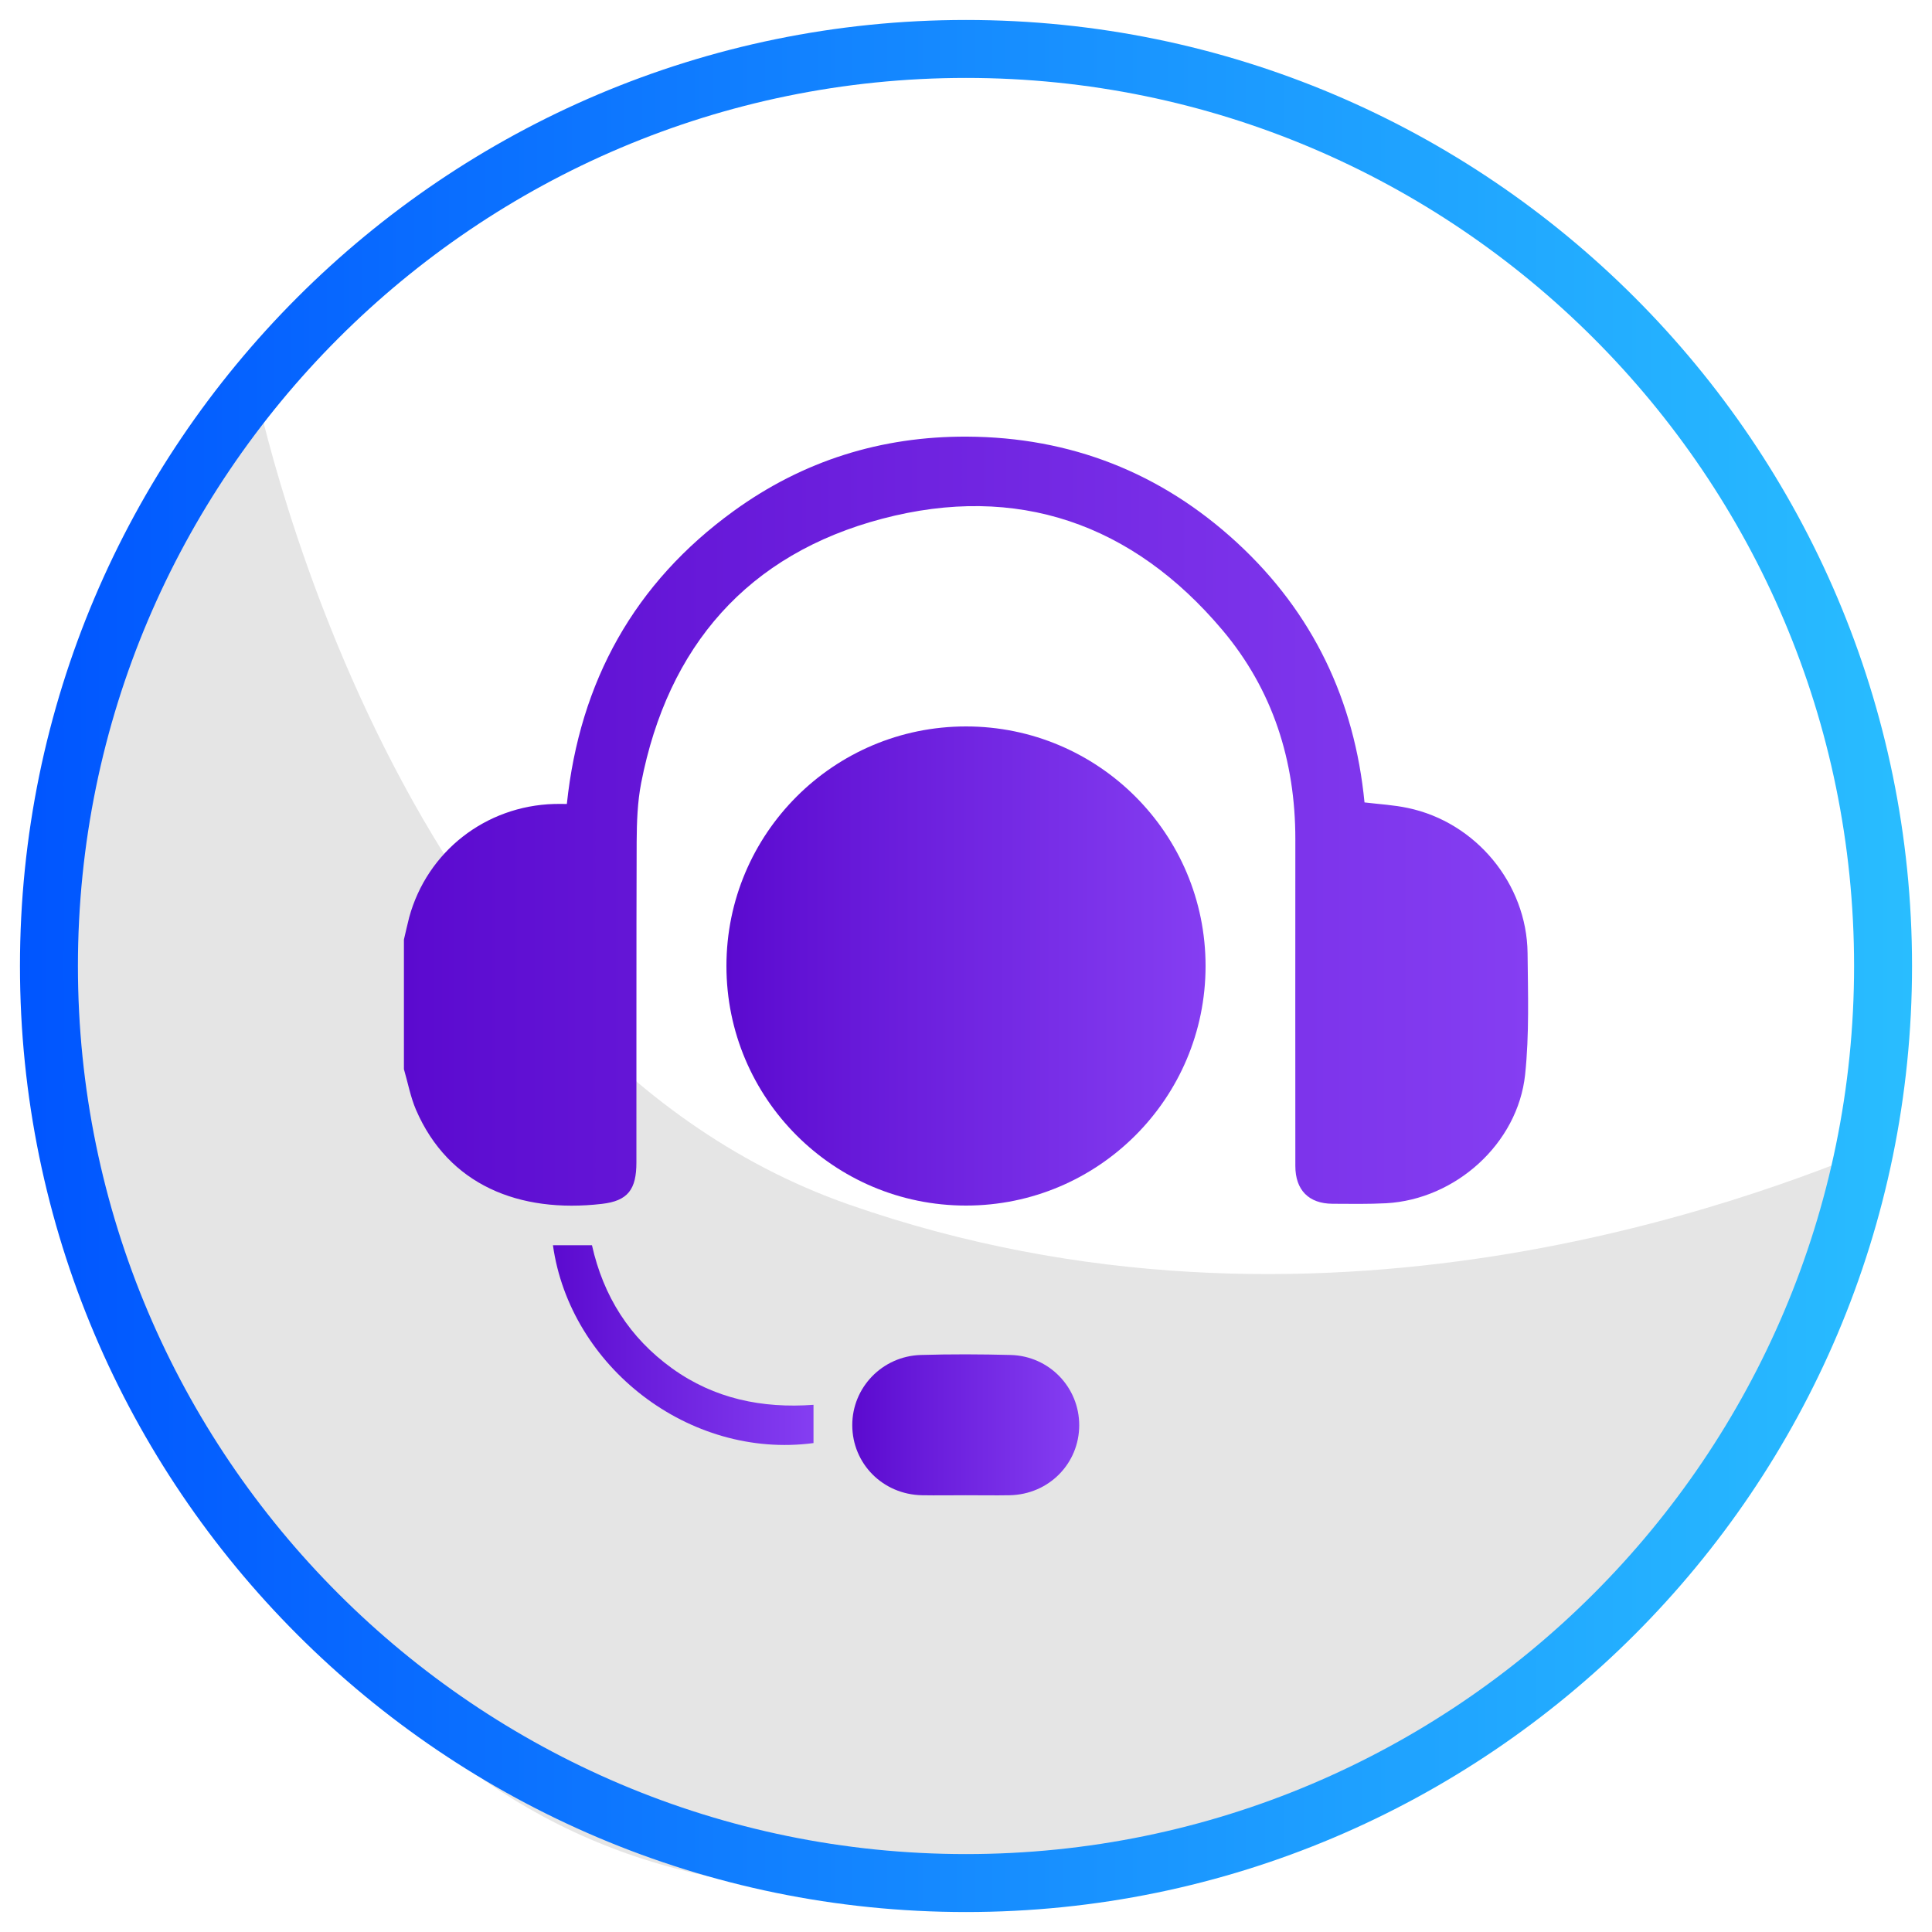
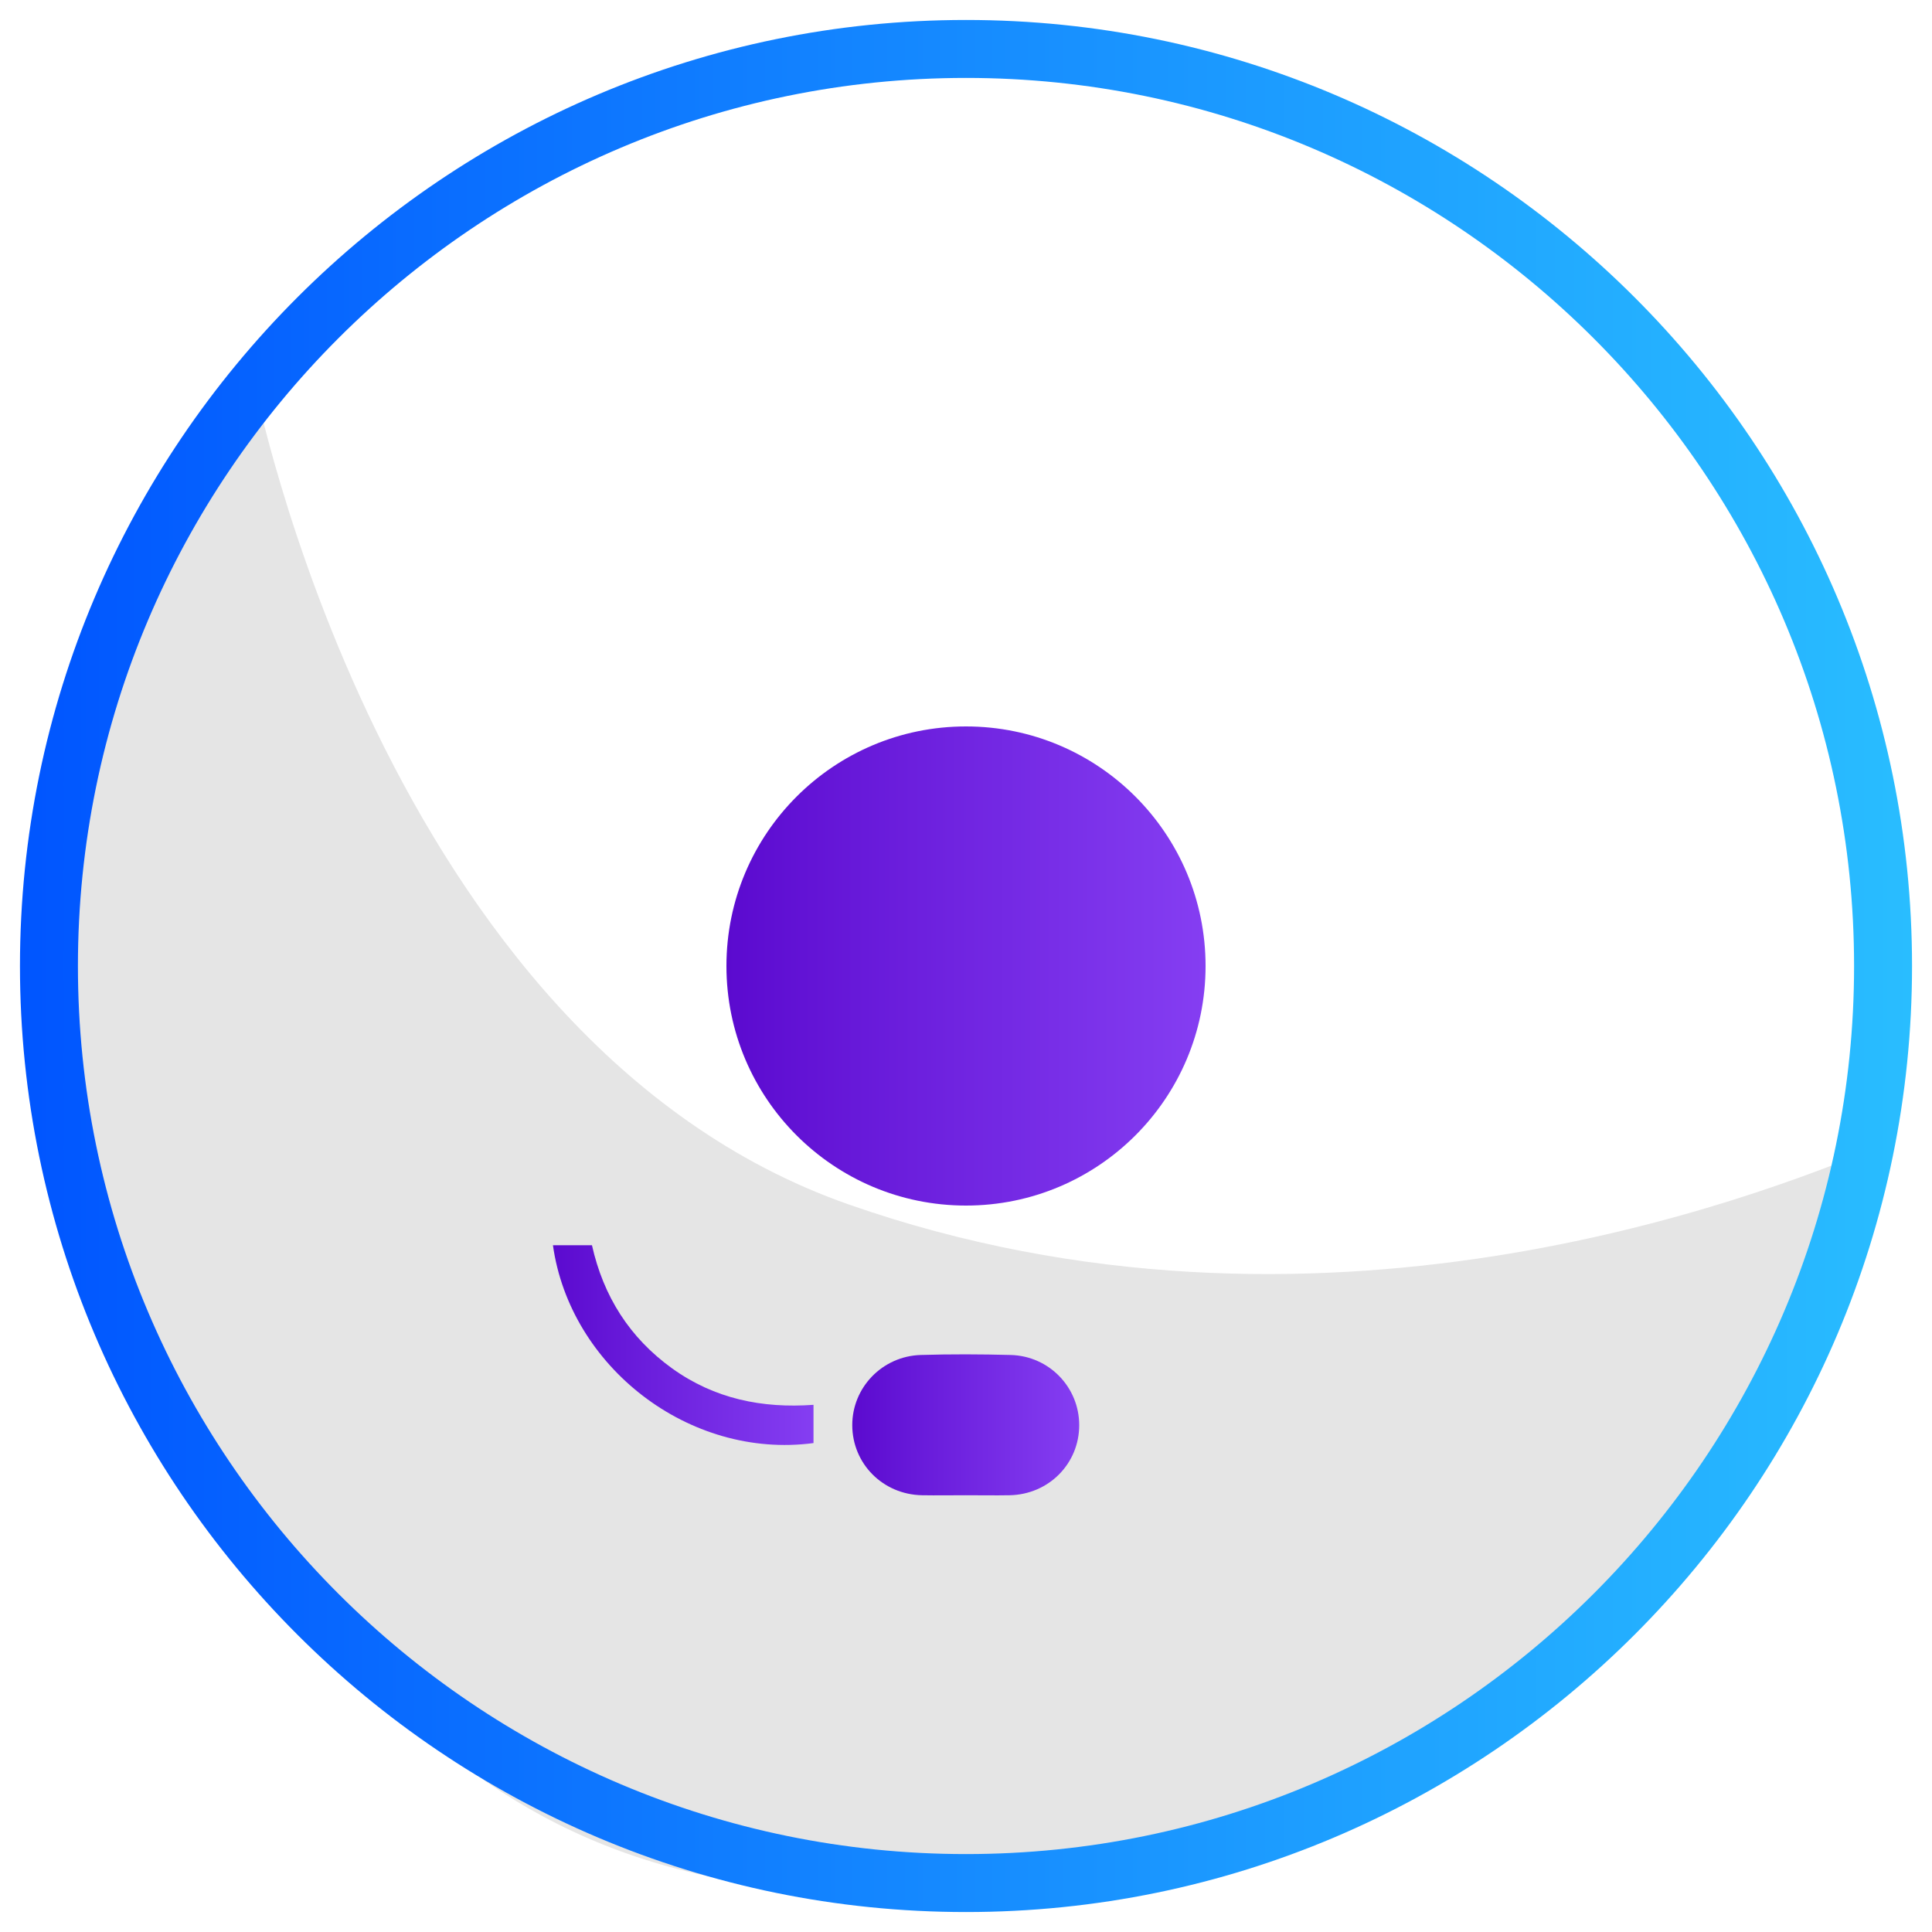
<svg xmlns="http://www.w3.org/2000/svg" id="Layer_1" x="0px" y="0px" viewBox="0 0 150 150" style="enable-background:new 0 0 150 150;" xml:space="preserve">
  <style type="text/css">	.st0{fill:url(#SVGID_1_);}	.st1{fill:url(#SVGID_00000160170097535504672480000010736077351374329783_);}	.st2{fill:#E5E5E5;}	.st3{fill:#08011E;}	.st4{fill:#80C11C;}	.st5{fill:url(#SVGID_00000009552732522575452200000006831198038863627422_);}	.st6{fill:#29C2FF;}	.st7{fill:#FFFFFF;}	.st8{fill:url(#SVGID_00000049205919900439488450000010046709094374589086_);}	.st9{fill:#FFE1CF;}	.st10{fill:url(#SVGID_00000152263338879725864330000013394906408909035166_);}	.st11{fill:url(#SVGID_00000163034829236744121840000004974519284877659288_);}	.st12{fill:url(#SVGID_00000050643613059301123100000016805543552743044003_);}	.st13{fill:url(#SVGID_00000142174052126332823430000014739515332901498514_);}	.st14{fill:url(#SVGID_00000004534780307935540410000000381206573552234174_);}	.st15{fill:url(#SVGID_00000005228938830809385190000000057001471300835257_);}	.st16{fill:url(#SVGID_00000020391342739046317200000005337234698589252536_);}	.st17{fill:url(#SVGID_00000009587597334704469110000017802104545950480050_);}	.st18{fill:url(#SVGID_00000002373636957067172840000010431190890498462382_);}	.st19{fill:url(#SVGID_00000032642683654941748580000004150727983282259072_);}	.st20{fill:url(#SVGID_00000124150004186832994150000008912068599360004031_);}	.st21{fill:url(#SVGID_00000183964157110205653250000010687842569654915988_);}	.st22{fill:url(#SVGID_00000169530759977740458760000010015033363717403801_);}	.st23{fill:url(#SVGID_00000016071845770391354960000013425835629111465910_);}	.st24{fill:url(#SVGID_00000168812115383745489100000009832135354940588677_);}	.st25{fill:url(#SVGID_00000098901388420950830010000017879966476200221108_);}	.st26{fill:url(#SVGID_00000166653903661332474830000002620933030504367006_);}	.st27{fill:url(#SVGID_00000044893109106475987510000017388444008762160549_);}	.st28{fill:url(#SVGID_00000148649997609280894400000000706861605770357658_);}	.st29{fill:url(#SVGID_00000043442809212874207170000016872599780373995139_);}	.st30{fill:url(#SVGID_00000067928857817507578490000006431499190203490445_);}	.st31{fill:url(#SVGID_00000013915378151541420560000004277560291078720165_);}	.st32{fill:url(#SVGID_00000098192611298248222300000003077497583006207148_);}	.st33{fill:url(#SVGID_00000050638990931788776850000001279084561771834526_);}	.st34{fill:url(#SVGID_00000129897321433296830750000013453868461256263604_);}	.st35{fill:url(#SVGID_00000049214129916144144990000015262902933853456572_);}	.st36{fill:url(#SVGID_00000121990924269121267400000003243678694826547590_);}	.st37{fill:url(#SVGID_00000011022493729354324540000009315095578340924317_);}	.st38{fill:url(#SVGID_00000163778877874171130540000009712394565520452530_);}	.st39{fill:url(#SVGID_00000060017832457207938500000012237942374827178409_);}	.st40{fill:url(#SVGID_00000124858079082854117390000007306851245885476789_);}	.st41{fill:url(#SVGID_00000154405734285647594100000018242650940015877035_);}	.st42{fill:url(#SVGID_00000100369057083789541230000010996264101098210970_);}	.st43{fill:url(#SVGID_00000180339807835675097880000005925735261790831761_);}	.st44{fill:url(#SVGID_00000124138117385295573870000018353310301764336770_);}	.st45{fill:url(#SVGID_00000122703544660811135010000002564107898269075603_);}	.st46{fill:url(#SVGID_00000090279323380819986220000015580651051633747362_);}	.st47{fill:url(#SVGID_00000134953329534016458710000008407417122545742991_);}	.st48{fill:url(#SVGID_00000003785152605490170500000008275846401234236047_);}	.st49{fill:url(#SVGID_00000168113141801050584070000002416286390970493599_);}	.st50{fill:url(#SVGID_00000047056366157639399810000008190617441339783306_);}	.st51{fill:url(#SVGID_00000131325837417208755150000011912344668024733064_);}	.st52{fill:url(#SVGID_00000049197320523522898950000003921041305363352962_);}	.st53{fill:url(#SVGID_00000163040569023008975010000009001313419903076000_);}	.st54{fill:url(#SVGID_00000101091336484766628140000015873097240750028979_);}	.st55{fill:url(#SVGID_00000039821060389273002620000012891838752495193521_);}	.st56{fill:url(#SVGID_00000031901102380123555370000016940259425118622362_);}	.st57{fill:url(#SVGID_00000149357176078818888600000011444420013929088640_);}	.st58{fill:url(#SVGID_00000064311956962923415520000001344949701860581050_);}	.st59{fill:url(#SVGID_00000025415272832658308460000009070913044973834378_);}	.st60{fill:url(#SVGID_00000115487289247219821110000012084756532211318419_);}	.st61{fill:url(#SVGID_00000157282302675633325720000010701343337765902250_);}	.st62{fill:url(#SVGID_00000026139782026461911460000001120230674164997509_);}	.st63{fill:url(#SVGID_00000012468060233582514810000003351027915699979183_);}	.st64{fill:url(#SVGID_00000007418452864635825830000016197801832669420425_);}	.st65{fill:url(#SVGID_00000037680141877460536230000018354657974662428570_);}	.st66{fill:url(#SVGID_00000044856284405733893550000002153897692178744735_);}	.st67{fill:url(#SVGID_00000131335188778478301560000016436861454006597270_);}	.st68{fill:url(#SVGID_00000106862791682828886320000005330756012204120483_);}	.st69{fill:url(#SVGID_00000136369738354082402330000004928368778520765372_);}	.st70{fill:url(#SVGID_00000099622763822123594580000002456059824213666742_);}	.st71{fill:url(#SVGID_00000094579001371842191500000008357599097518719377_);}	.st72{fill:url(#SVGID_00000168815935138809568430000012952421444803405463_);}	.st73{fill:url(#SVGID_00000142137461625925957110000002993898388776494467_);}	.st74{fill:url(#SVGID_00000098939345044564875160000016585006702608651453_);}	.st75{fill:url(#SVGID_00000181070562222546188720000002765067273564295588_);}	.st76{fill:url(#SVGID_00000082342683129496029020000006229194070377917858_);}	.st77{fill:url(#SVGID_00000148637019564967422810000014726332195913084080_);}	.st78{fill:url(#SVGID_00000142881775783275071110000016656391460022195083_);}	.st79{fill:url(#SVGID_00000126295201041639635390000018012805622313987485_);}	.st80{fill:url(#SVGID_00000183232660476322933230000002902583911504781752_);}	.st81{fill:url(#SVGID_00000041273595175385503720000002035572174142440627_);}	.st82{fill:url(#SVGID_00000149379307964392901540000011273736610134445221_);}	.st83{fill:url(#SVGID_00000141439484638441745960000008449487519299367583_);}	.st84{fill:url(#SVGID_00000101793833333773981140000009219028169957348534_);}	.st85{fill:url(#SVGID_00000121247323578042895160000015502411130462777011_);}	.st86{fill:url(#SVGID_00000011714234398398097970000010995499189220886463_);}	.st87{fill:url(#SVGID_00000113329033421374545660000016090647129194181043_);}	.st88{fill:url(#SVGID_00000073710065086238440650000013965177919964512414_);}	.st89{fill:url(#SVGID_00000142176983580130650740000011870842942989659296_);}	.st90{fill:url(#SVGID_00000062179864392918220550000000432301484749622952_);}	.st91{fill:url(#SVGID_00000050650871978828027400000007706865387889014446_);}	.st92{fill:url(#SVGID_00000137842578678460400280000010755078501117976205_);}	.st93{fill:url(#SVGID_00000181809466040104774420000011077668387571030185_);}	.st94{fill:url(#SVGID_00000150792490813643149630000008976445191340629396_);}	.st95{fill:url(#SVGID_00000091704432731154863470000010890959707271854253_);}	.st96{fill:url(#SVGID_00000147194391512882911400000008277286468220370857_);}	.st97{fill:url(#SVGID_00000166668707152433641790000002703138313335554958_);}	.st98{fill:url(#SVGID_00000067198006343874111840000004628392270698025886_);}	.st99{fill:url(#SVGID_00000128450874784098600300000014291053667443275187_);}	.st100{fill:url(#SVGID_00000027565604309098848380000017805278658645241764_);}	.st101{fill:url(#SVGID_00000136408962405125665370000013835943231448753328_);}	.st102{fill:url(#SVGID_00000178884463979308201360000002636576816640150946_);}	.st103{fill:url(#SVGID_00000033361439364062623260000010926792999036150954_);}	.st104{fill:url(#SVGID_00000078012104047830467440000004911986182466034086_);}	.st105{fill:url(#SVGID_00000146501767534460572450000010314077445026661034_);}	.st106{fill:url(#SVGID_00000010994709634973371920000012059943686288445629_);}	.st107{fill:url(#SVGID_00000044898408156158339810000017546583564858693248_);}	.st108{fill:url(#SVGID_00000065782292467041350780000005685622376827387071_);}	.st109{fill:url(#SVGID_00000138559542935568095080000011974851326241136279_);}	.st110{fill:url(#SVGID_00000130629656882408927840000015511168847324729998_);}	.st111{fill:url(#SVGID_00000057852059388047512230000008459394214527426975_);}	.st112{fill:url(#SVGID_00000026850026188407209230000000412815414541988543_);}	.st113{fill:url(#SVGID_00000063608362326988504100000015124391091585456545_);}	.st114{fill:url(#SVGID_00000163751269312722468240000013129320153136923787_);}	.st115{fill:url(#SVGID_00000059999662821529162320000007396301038737051306_);}	.st116{fill:url(#SVGID_00000048498512678557340980000013812483435237082024_);}	.st117{fill:url(#SVGID_00000116201662254061976850000010206295596507392416_);}	.st118{fill:url(#SVGID_00000177482194960787599170000004098868315581370766_);}	.st119{fill:url(#SVGID_00000057852437420348967830000009482066841428303507_);}	.st120{fill:url(#SVGID_00000111176341939701501230000012036807311241988772_);}	.st121{fill:url(#SVGID_00000029035296710820446890000009264683895988204223_);}	.st122{fill:url(#SVGID_00000166674716023058869740000014232091073982080411_);}	.st123{fill:url(#SVGID_00000180340859777774744850000004027451165652505533_);}	.st124{fill:url(#SVGID_00000063592225336794582880000000013105184158746509_);}	.st125{fill:url(#SVGID_00000015321550636791194470000014457497473260400264_);}	.st126{fill:url(#SVGID_00000180346638935061923570000004656014114446073235_);}	.st127{fill:url(#SVGID_00000060742079413996275820000012384019358271181455_);}	.st128{fill:url(#SVGID_00000156556490869447930920000006866579309724101296_);}	.st129{fill:url(#SVGID_00000119835031780220368600000000036053931257490309_);}	.st130{fill:url(#SVGID_00000127023605023653518950000008671706113250735776_);}	.st131{fill:url(#SVGID_00000081639977740824131660000004660261231408430245_);}	.st132{fill:url(#SVGID_00000018196661008944964200000006888476934529800869_);}	.st133{fill:url(#SVGID_00000182516715071050401570000017608727951718415792_);}	.st134{fill:url(#SVGID_00000108289040064909007090000016359896357518517645_);}	.st135{fill:url(#SVGID_00000161622583138844916770000012936338488803933882_);}	.st136{fill:url(#SVGID_00000181071010064265621570000009329066148228798609_);}	.st137{fill:url(#SVGID_00000008146804689858841960000017612386212141756847_);}	.st138{fill:url(#SVGID_00000172411308257552051270000003393365768279415475_);}	.st139{fill:url(#SVGID_00000106825392707181737320000016087004379692086434_);}	.st140{fill:url(#SVGID_00000066476979470070250020000008428109952601828753_);}	.st141{fill:url(#SVGID_00000078753180030516543190000013575443255084998822_);}	.st142{fill:url(#SVGID_00000181780129576505490740000010428996088656274822_);}	.st143{fill:url(#SVGID_00000101092788928630731480000018106673414908777092_);}	.st144{fill:url(#SVGID_00000039103309900609428150000012696755032355830169_);}	.st145{fill:url(#SVGID_00000151516712541817407250000001523471835764925606_);}	.st146{fill:url(#SVGID_00000137839973265296270280000008516040338252334510_);}	.st147{fill:url(#SVGID_00000162340185898470728630000007877207917785536397_);}	.st148{fill:url(#SVGID_00000132057552822990599080000008237127603907075480_);}	.st149{fill:url(#SVGID_00000067937164015140877390000003307437714153765564_);}	.st150{fill:url(#SVGID_00000127734416906893120790000002072502332074178981_);}	.st151{fill:url(#SVGID_00000124144639794904701720000009740307394416048276_);}	.st152{fill:url(#SVGID_00000011719810826263595370000010188887592944310458_);}	.st153{fill:url(#SVGID_00000007400927638975199960000005525445821284929152_);}	.st154{fill:url(#SVGID_00000053513419158778724570000002395606528072588193_);}	.st155{fill:url(#SVGID_00000105387327977488646940000008477180340281278897_);}	.st156{fill:url(#SVGID_00000170272086205125044190000004008167480002469815_);}	.st157{fill:url(#SVGID_00000030464647588572112210000018066155722408857237_);}	.st158{fill:url(#SVGID_00000130647691945052541540000009479033828518354590_);}	.st159{fill:url(#SVGID_00000052814952590753919700000001023197540188296857_);}	.st160{fill:url(#SVGID_00000150103090055039260510000002401713996019698860_);}	.st161{fill:url(#SVGID_00000005957879786903724800000003424363215223554984_);}	.st162{fill:url(#SVGID_00000126302677877829748590000018198655452887402658_);}	.st163{fill:url(#SVGID_00000143610076855089136890000011531674641569642130_);}	.st164{fill:url(#SVGID_00000039100288068122721660000012638023500051580059_);}	.st165{fill:url(#SVGID_00000032626371287455644970000005119735402932279983_);}	.st166{fill:url(#SVGID_00000033368353797885527210000018225193637100148636_);}	.st167{fill:url(#SVGID_00000132773969959323538240000017494985127313370496_);}	.st168{fill:url(#SVGID_00000119119054600529087210000016717829343428908726_);}	.st169{fill:url(#SVGID_00000145752996122494220660000009718564918609647528_);}	.st170{fill:url(#SVGID_00000090285859149981680300000009833261557589405105_);}	.st171{fill:url(#SVGID_00000177460783375113542380000006761342942417827516_);}	.st172{fill:url(#SVGID_00000179610678727685133450000009651840557851159208_);}	.st173{fill:url(#SVGID_00000103231241356852285380000015186651860256479896_);}	.st174{fill:url(#SVGID_00000176006018403570200460000014768898451784745356_);}	.st175{fill:url(#SVGID_00000005241145216348310050000014603947497911724964_);}	.st176{fill:url(#SVGID_00000110447095557956703300000017998598848496320181_);}	.st177{fill:url(#SVGID_00000114065203506914522290000009509105700582095754_);}	.st178{fill:url(#SVGID_00000026163944875595198560000012717225933418500259_);}	.st179{fill:url(#SVGID_00000107580832554145934810000017382085994883358086_);}	.st180{fill:url(#SVGID_00000157279120153981703650000009083896700962180747_);}	.st181{fill:url(#SVGID_00000164513675145180062220000007722983275962059140_);}	.st182{fill:url(#SVGID_00000183237637096025861820000008770735334288460179_);}	.st183{fill:url(#SVGID_00000106870339691503684930000016086011777890818737_);}	.st184{fill:url(#SVGID_00000011715590029138243520000015736465404052617640_);}	.st185{fill:url(#SVGID_00000133499138687670713130000010589721834369464718_);}	.st186{fill:url(#SVGID_00000036209852609086699920000016091718272254235527_);}	.st187{fill:url(#SVGID_00000017475076678833764290000010987930843221670274_);}	.st188{fill:url(#SVGID_00000029737136889132079510000013928569958038660779_);}	.st189{fill:url(#SVGID_00000134216858545912349010000008481025012745059750_);}	.st190{fill:url(#SVGID_00000087392376120561673350000012233300446621774758_);}	.st191{fill:url(#SVGID_00000080165452478579264540000012273028885634644399_);}	.st192{fill:url(#SVGID_00000087378391940228079620000005221400334353523369_);}	.st193{fill:url(#SVGID_00000054258138138497202140000002216264289938707091_);}	.st194{fill:url(#SVGID_00000180362795616875558520000015150491445671739776_);}	.st195{fill:url(#SVGID_00000127001831332902180240000007551832957595985043_);}	.st196{fill:url(#SVGID_00000054974013402220806160000010112091632983670687_);}	.st197{fill:url(#SVGID_00000129927111741623156890000008875479350085424303_);}	.st198{fill:url(#SVGID_00000119107185337802100630000015349468680097453743_);}	.st199{fill:url(#SVGID_00000054952121096358845750000003821161293113371802_);}	.st200{fill:url(#SVGID_00000038395659451167873640000005731039126297432973_);}	.st201{fill:url(#SVGID_00000017498817946444016340000004808610088817574333_);}	.st202{fill:url(#SVGID_00000141447092128183287300000004619682919142289039_);}	.st203{fill:url(#SVGID_00000134211579281634719530000006706100753915917440_);}	.st204{fill:url(#SVGID_00000029750097813532460760000006066872215854393490_);}	.st205{fill:url(#SVGID_00000031179062721998500590000007119678421044549553_);}	.st206{fill:url(#SVGID_00000111163333149062286220000015246351934409440660_);}	.st207{fill:url(#SVGID_00000002363234157152600650000002687869912263918268_);}	.st208{fill:url(#SVGID_00000001634086909445978110000012711729338678404284_);}	.st209{fill:url(#SVGID_00000182512478340276479800000017334829889660003229_);}	.st210{fill:url(#SVGID_00000137093978871453576690000005195931412768686982_);}	.st211{fill:url(#SVGID_00000038413670834511249340000016212642460887192203_);}	.st212{fill:url(#SVGID_00000162326676115152177460000014888410069367580818_);}	.st213{fill:url(#SVGID_00000029036574247783326760000004139583489492170159_);}	.st214{fill:url(#SVGID_00000170263055343987416160000014226748892128935087_);}	.st215{fill:url(#SVGID_00000021820096080224593400000009416466328381216177_);}	.st216{fill:url(#SVGID_00000104676045815779505250000001540978738959377034_);}	.st217{fill:url(#SVGID_00000060022421864988335880000013204022511437014436_);}	.st218{fill:url(#SVGID_00000127737205662844342120000016456469566762931078_);}	.st219{fill:url(#SVGID_00000140011778654975352680000004903103705761716365_);}	.st220{fill:url(#SVGID_00000114035860079831443280000007351319471635685009_);}	.st221{fill:url(#SVGID_00000021115987555746118860000015162143594390434185_);}	.st222{fill:url(#SVGID_00000178888193548027771940000013560843817210978737_);}	.st223{fill:url(#SVGID_00000083776242494780256920000016840814475258038196_);}	.st224{fill:url(#SVGID_00000176764277746414692960000000692329816118217398_);}	.st225{fill:url(#SVGID_00000098908546199246898910000012889876605803037865_);}	.st226{fill:url(#SVGID_00000155866981326943631370000010838478967159741099_);}	.st227{fill:url(#SVGID_00000140716633682758012990000004463434036784854456_);}	.st228{fill:url(#SVGID_00000056401531613131688310000012922238612684023737_);}	.st229{fill:url(#SVGID_00000061437367705316448210000005716354764661223094_);}	.st230{fill:url(#SVGID_00000027562660675553198410000012729570491370450048_);}	.st231{fill:url(#SVGID_00000076595525990630045630000002969971179579921831_);}	.st232{fill:url(#SVGID_00000109005137017773680250000014948017353862903978_);}	.st233{fill:url(#SVGID_00000144331890775939589560000016360845864961147533_);}	.st234{fill:url(#SVGID_00000098183850439095725160000006075027837828906112_);}	.st235{fill:url(#SVGID_00000005965279599703986540000003143950162593405609_);}	.st236{fill:url(#SVGID_00000143579517848195077620000007894900272396802690_);}	.st237{fill:url(#SVGID_00000106146738273444282790000013604243633646691511_);}	.st238{fill:url(#SVGID_00000127035139915905247190000017584276951906218943_);}	.st239{fill:url(#SVGID_00000124860198174619596490000016125660726644644776_);}	.st240{fill:url(#SVGID_00000089540002276025063970000006162746925381006726_);}	.st241{fill:url(#SVGID_00000013901525422989599890000017868728807375573139_);}	.st242{fill:url(#SVGID_00000088846290175451281030000004040991114646217657_);}	.st243{fill:url(#SVGID_00000085220734808246052820000015994434170341036213_);}	.st244{fill:url(#SVGID_00000052100952800467401390000016496216036594924971_);}	.st245{fill:url(#SVGID_00000034053617234970709580000007559130858521189248_);}	.st246{fill:url(#SVGID_00000139981272254091052210000000533495760249208463_);}	.st247{fill:url(#SVGID_00000108285433895295367900000013397895361761333433_);}	.st248{fill:url(#SVGID_00000145019479844670420490000014856939156295830685_);}	.st249{fill-rule:evenodd;clip-rule:evenodd;fill:url(#SVGID_00000069387647397420159010000004138858660494436003_);}	.st250{fill-rule:evenodd;clip-rule:evenodd;fill:url(#SVGID_00000034065881167262253170000015719090424109959567_);}	.st251{fill-rule:evenodd;clip-rule:evenodd;fill:url(#SVGID_00000163789738918013980980000006881379568049107349_);}	.st252{fill-rule:evenodd;clip-rule:evenodd;fill:url(#SVGID_00000166644486448132203700000011093034969838487986_);}	.st253{fill-rule:evenodd;clip-rule:evenodd;fill:url(#SVGID_00000000943606022260874260000009152498913697012620_);}	.st254{fill-rule:evenodd;clip-rule:evenodd;fill:url(#SVGID_00000070810565104129848750000007128023877729509263_);}	.st255{fill-rule:evenodd;clip-rule:evenodd;fill:url(#SVGID_00000062187975638396546280000010383140611889388476_);}	.st256{fill:url(#SVGID_00000096747192094517048840000008443952511203146123_);}	.st257{fill:url(#SVGID_00000173862194340603120870000000598454490519947683_);}	.st258{fill:url(#SVGID_00000024688914106912608240000006581084454646482328_);}	.st259{fill:url(#SVGID_00000024685064975922510110000012467063200305248178_);}	.st260{fill:url(#SVGID_00000039122893880714585650000012461054636621287346_);}	.st261{fill:url(#SVGID_00000170254916017743424530000000416321605553492658_);}	.st262{fill:url(#SVGID_00000072959921550953316520000015671984925999322268_);}	.st263{fill:url(#SVGID_00000022519193722938545710000012632023058859308947_);}	.st264{fill:url(#SVGID_00000119101007405015985180000000841954408217916605_);}	.st265{fill:url(#SVGID_00000071540919860535450170000008898793417808982443_);}	.st266{fill:url(#SVGID_00000125598656170995323620000007391047118364032906_);}	.st267{fill:url(#SVGID_00000182526867572041518800000012342369259246875067_);}	.st268{fill:url(#SVGID_00000001641254310516818640000003709534896245131915_);}	.st269{fill:url(#SVGID_00000073709615623953967580000003834300677073362824_);}	.st270{opacity:0.21;fill:url(#SVGID_00000064355605291737909280000013176137607373738671_);}	.st271{fill:url(#SVGID_00000168093218334458508490000002758652458689962412_);}	.st272{fill:url(#SVGID_00000067231842127019383480000014619169231190677658_);}	.st273{fill:url(#SVGID_00000057837354043875296160000017534292174015324055_);}	.st274{fill:url(#SVGID_00000096023781848364213870000007217732118877020089_);}	.st275{fill:url(#SVGID_00000080179810249995515450000013452056542574142619_);}	.st276{fill:url(#SVGID_00000092447481179669519110000013323023267208565654_);}	.st277{fill:url(#SVGID_00000111170199764591029960000004414886784998873012_);}	.st278{fill:url(#SVGID_00000165234861704082165280000018198304929080252344_);}	.st279{fill:url(#SVGID_00000160875636783508618630000007266480823391738000_);}	.st280{fill:url(#SVGID_00000111890341612920926090000006938155697551186089_);}	.st281{fill:url(#SVGID_00000137845142730163297360000017060669914350748306_);}	.st282{fill:url(#SVGID_00000018227430728645980890000014786173700209540996_);}	.st283{fill:url(#SVGID_00000009558080722164799660000006113583136961663624_);}	.st284{fill:url(#SVGID_00000126305816016451641810000018266084505994157976_);}	.st285{fill:url(#SVGID_00000006695239973563362030000015298760936365260466_);}	.st286{fill:url(#SVGID_00000008123143790916371660000017467971988281645461_);}	.st287{fill:url(#SVGID_00000095333190646175900580000004695016953563777470_);}	.st288{fill:url(#SVGID_00000152248376053838276770000005997300667506696841_);}	.st289{opacity:0.21;fill:url(#SVGID_00000112601001646229166420000013119520033874377647_);}	.st290{opacity:0.21;fill:url(#SVGID_00000038399887297871811630000000740321049331396263_);}	.st291{fill:url(#SVGID_00000144338352042075615370000014677531593094195341_);}	.st292{fill:url(#SVGID_00000106835636668516962010000000610750938081545404_);}	.st293{fill:url(#SVGID_00000104690832507263936480000008665247502275863431_);}	.st294{fill:url(#SVGID_00000027596303911321634160000015076768778295940235_);}	.st295{fill:url(#SVGID_00000142175628828781210700000006306165690054092191_);}	.st296{fill:url(#SVGID_00000078028509468148418310000002699329963610774935_);}	.st297{fill:url(#SVGID_00000143589054208097074530000013199442259726343359_);}	.st298{fill:url(#SVGID_00000104701810469904406880000010113928961908098997_);}	.st299{fill:url(#SVGID_00000006691635704114067950000015438985236982468742_);}	.st300{fill:url(#SVGID_00000100382384119101909570000016718531215376381576_);}	.st301{fill:url(#SVGID_00000165950866589683888840000003454627969854178996_);}	.st302{fill:url(#SVGID_00000026859672402472048750000015303731768136322442_);}	.st303{fill:url(#SVGID_00000111878475504632100340000016266871982436683918_);}	.st304{fill:url(#SVGID_00000129166798137013132510000004444756016045819813_);}	.st305{fill:url(#SVGID_00000051347462390480667940000013889698111296298896_);}</style>
  <g>
    <g>
      <path class="st2" d="M19.68,29.42c0,0,9.94,51.4,46.23,64.1s70.22-0.45,80.09-4.54c0,0-5.41,45.03-52.6,54.96   s-61.97-5.33-82.42-37.09S19.68,29.42,19.68,29.42z" />
      <g>
        <linearGradient id="SVGID_1_" gradientUnits="userSpaceOnUse" x1="1.55" y1="75" x2="148.451" y2="75">
          <stop offset="0" style="stop-color:#0055FF" />
          <stop offset="0.602" style="stop-color:#1A96FF" />
          <stop offset="1" style="stop-color:#29BDFF" />
        </linearGradient>
        <path class="st0" d="M75,148.45C34.5,148.45,1.55,115.5,1.55,75S34.5,1.55,75,1.55S148.45,34.5,148.45,75S115.5,148.45,75,148.45    z M75,6.05C36.98,6.05,6.05,36.98,6.05,75c0,38.02,30.93,68.95,68.95,68.95s68.95-30.93,68.95-68.95    C143.95,36.98,113.02,6.05,75,6.05z" />
      </g>
    </g>
    <g>
      <g>
        <g>
          <g>
            <g>
              <g>
                <linearGradient id="SVGID_00000155850637372218803500000005205257367228368030_" gradientUnits="userSpaceOnUse" x1="31.36" y1="63.748" x2="118.64" y2="63.748">
                  <stop offset="0" style="stop-color:#5B0ACF" />
                  <stop offset="0.269" style="stop-color:#6719D9" />
                  <stop offset="1" style="stop-color:#853EF2" />
                </linearGradient>
-                 <path style="fill:url(#SVGID_00000155850637372218803500000005205257367228368030_);" d="M31.36,72.95        c0.14-0.58,0.26-1.16,0.41-1.73c1.4-5.11,5.93-8.65,11.26-8.8c0.31-0.01,0.62,0,0.98,0c1-9.51,5.24-17.16,12.96-22.75        c5.38-3.9,11.45-5.8,18.1-5.77c8.04,0.04,15.06,2.79,20.97,8.23c5.9,5.44,9.13,12.25,9.9,20.17c1.17,0.14,2.29,0.2,3.36,0.43        c5.27,1.1,9.24,5.87,9.3,11.26c0.03,3.15,0.14,6.32-0.19,9.44c-0.57,5.36-5.4,9.69-10.79,9.99        c-1.39,0.07-2.78,0.05-4.17,0.04c-1.84-0.01-2.88-1.07-2.88-2.93c0-8.46-0.01-16.93,0-25.39c0-6.07-1.75-11.58-5.66-16.22        c-6.98-8.28-15.95-11.4-26.4-8.65c-10.45,2.75-16.66,9.89-18.73,20.52c-0.29,1.49-0.34,3.05-0.35,4.58        c-0.03,8.29-0.01,16.58-0.02,24.88c0,2.09-0.65,2.99-2.69,3.22c-6.41,0.74-11.9-1.47-14.42-7.3c-0.43-1-0.63-2.1-0.94-3.16        C31.36,79.65,31.36,76.3,31.36,72.95z" />
                <linearGradient id="SVGID_00000030451685765402801600000009993713806231119760_" gradientUnits="userSpaceOnUse" x1="66.178" y1="110.626" x2="83.798" y2="110.626">
                  <stop offset="0" style="stop-color:#5B0ACF" />
                  <stop offset="0.269" style="stop-color:#6719D9" />
                  <stop offset="1" style="stop-color:#853EF2" />
                </linearGradient>
                <path style="fill:url(#SVGID_00000030451685765402801600000009993713806231119760_);" d="M74.99,116.09        c-1.14,0-2.27,0.02-3.41,0c-3.04-0.06-5.4-2.45-5.41-5.43c-0.01-2.93,2.33-5.37,5.32-5.46c2.33-0.07,4.66-0.06,6.98,0        c2.99,0.08,5.32,2.51,5.32,5.45c0,2.98-2.36,5.38-5.4,5.44C77.26,116.11,76.13,116.09,74.99,116.09z" />
                <linearGradient id="SVGID_00000114766815758376270260000012847907911899461818_" gradientUnits="userSpaceOnUse" x1="42.93" y1="104.433" x2="63.161" y2="104.433">
                  <stop offset="0" style="stop-color:#5B0ACF" />
                  <stop offset="0.269" style="stop-color:#6719D9" />
                  <stop offset="1" style="stop-color:#853EF2" />
                </linearGradient>
                <path style="fill:url(#SVGID_00000114766815758376270260000012847907911899461818_);" d="M63.16,109.07c0,1.1,0,2.03,0,2.97        c-9.68,1.28-18.91-5.95-20.23-15.36c1.01,0,2.01,0,3.03,0c0.89,3.97,2.92,7.18,6.22,9.56        C55.46,108.6,59.17,109.36,63.16,109.07z" />
              </g>
              <linearGradient id="SVGID_00000123412312598648369050000000350254531652018847_" gradientUnits="userSpaceOnUse" x1="56.403" y1="75" x2="93.597" y2="75">
                <stop offset="0" style="stop-color:#5B0ACF" />
                <stop offset="0.269" style="stop-color:#6719D9" />
                <stop offset="1" style="stop-color:#853EF2" />
              </linearGradient>
              <circle style="fill:url(#SVGID_00000123412312598648369050000000350254531652018847_);" cx="75" cy="75" r="18.6" />
            </g>
          </g>
        </g>
      </g>
    </g>
  </g>
</svg>